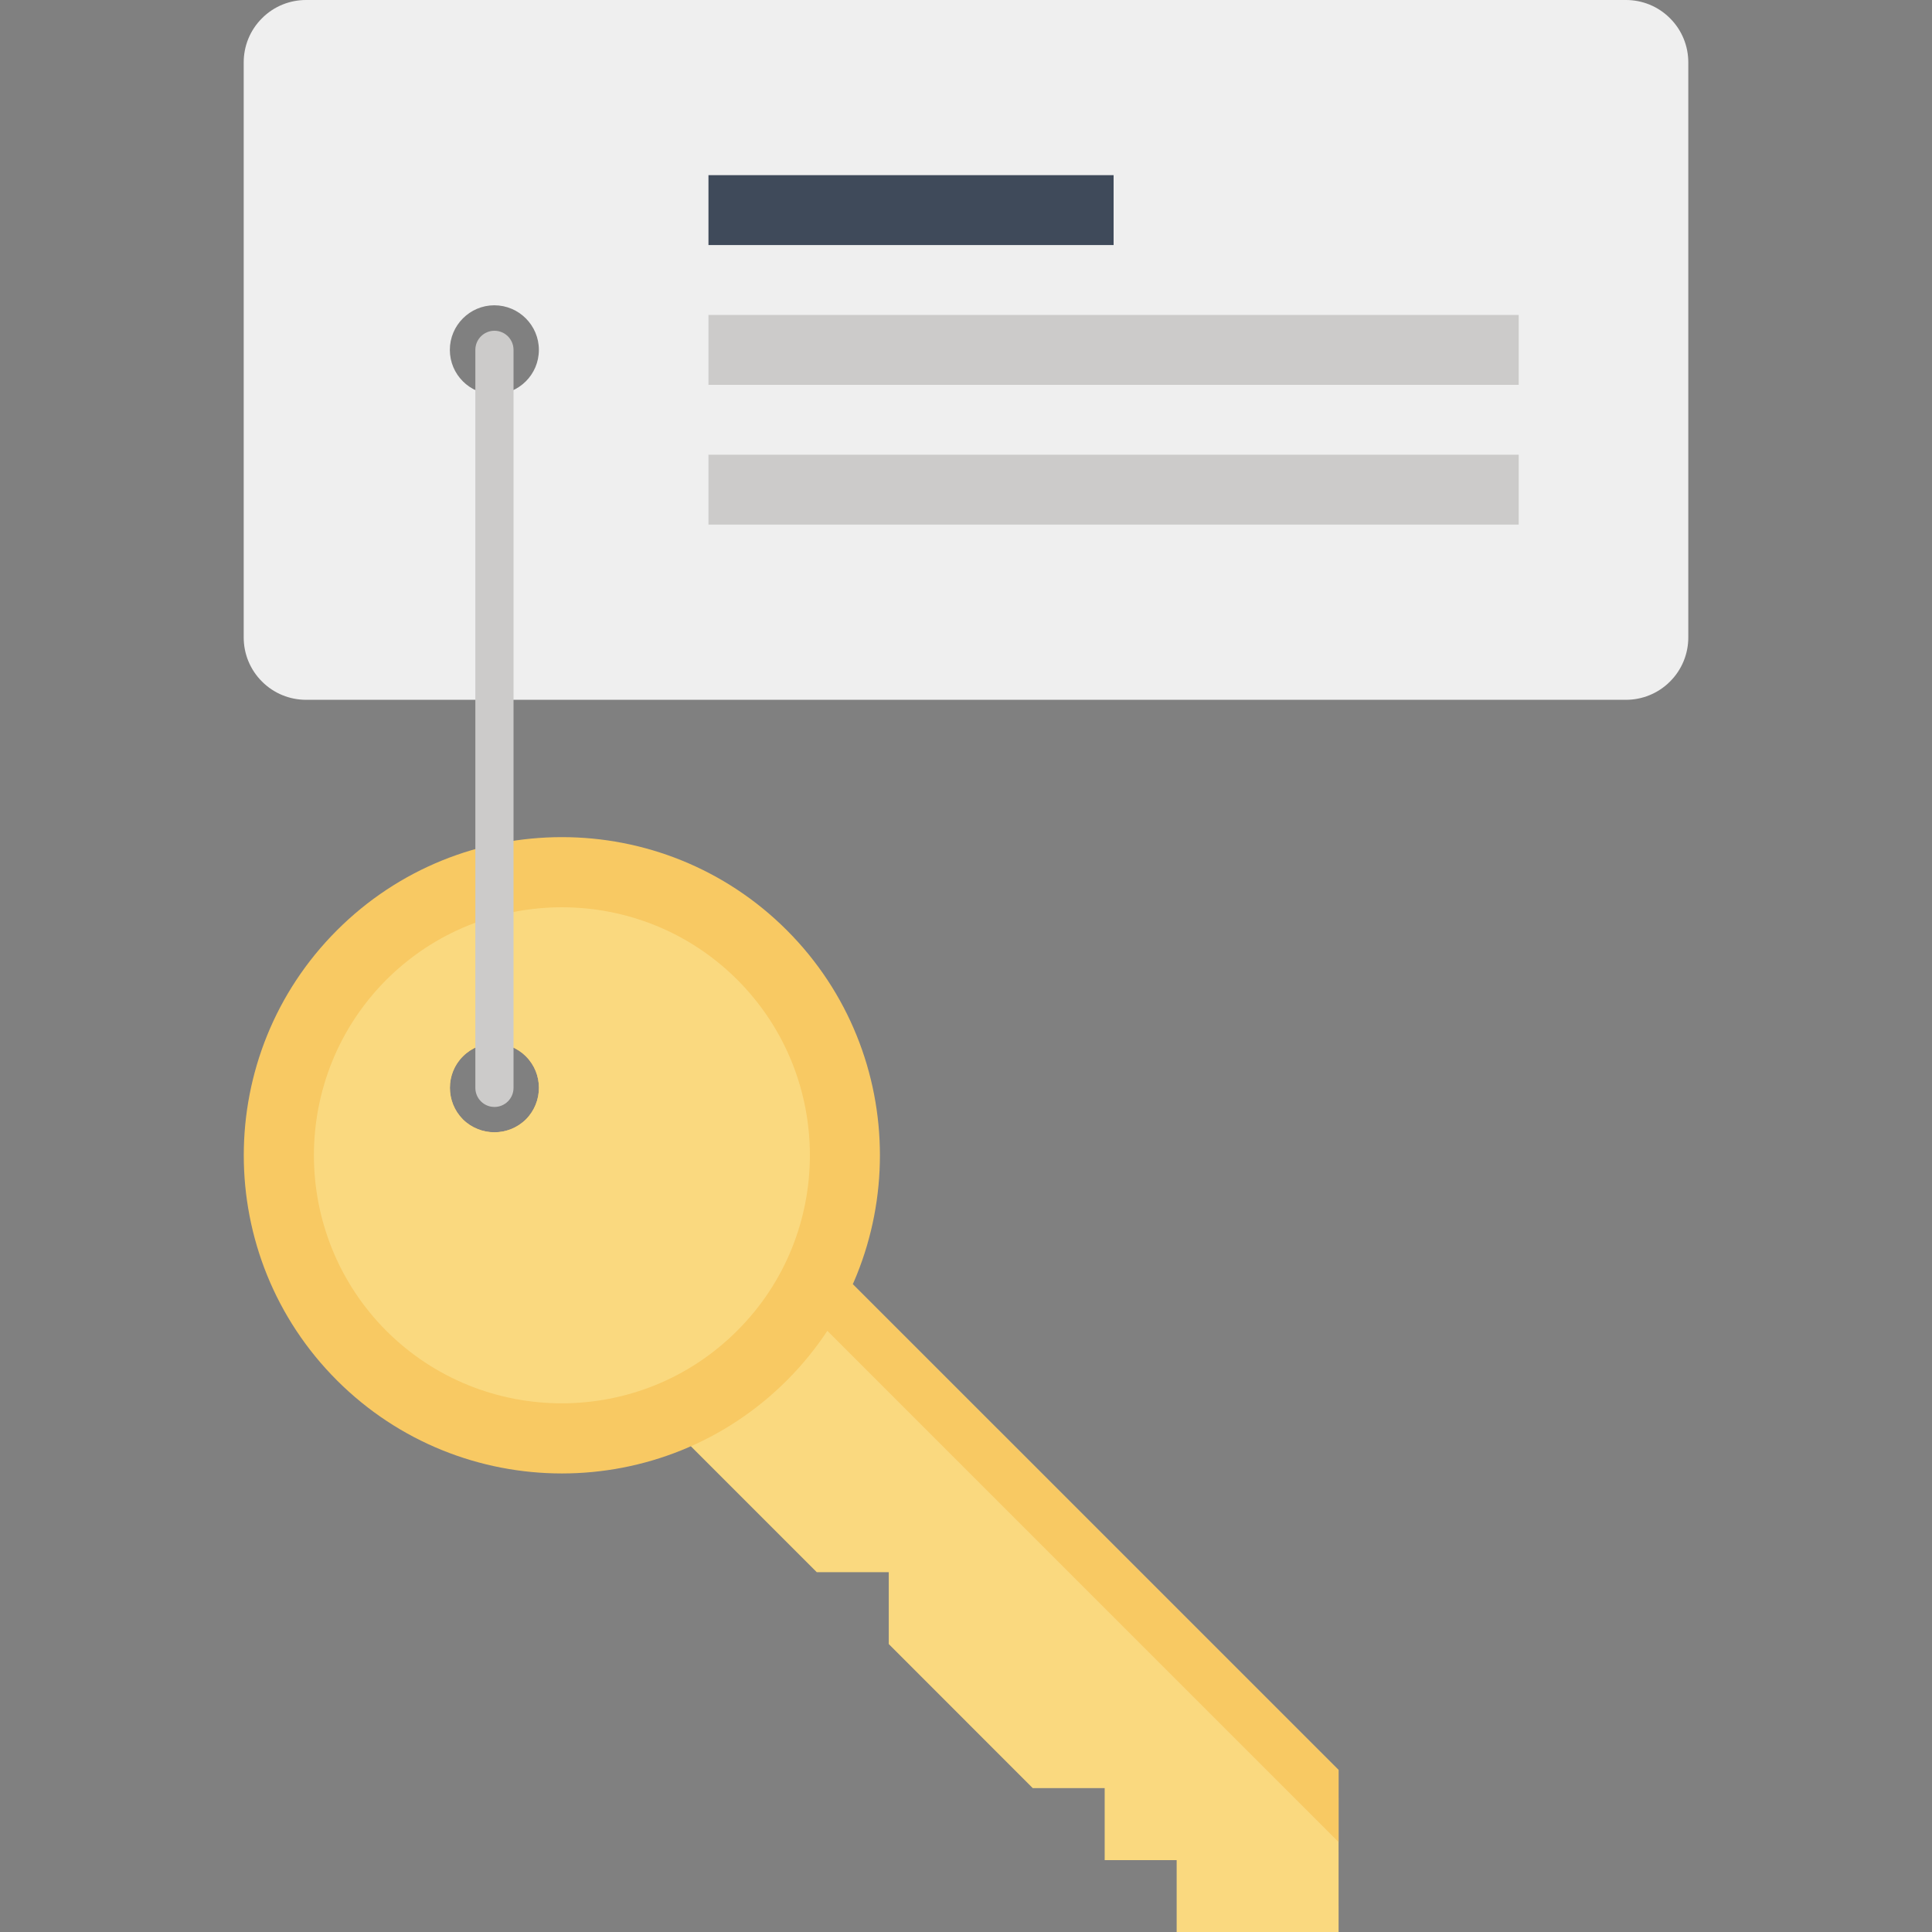
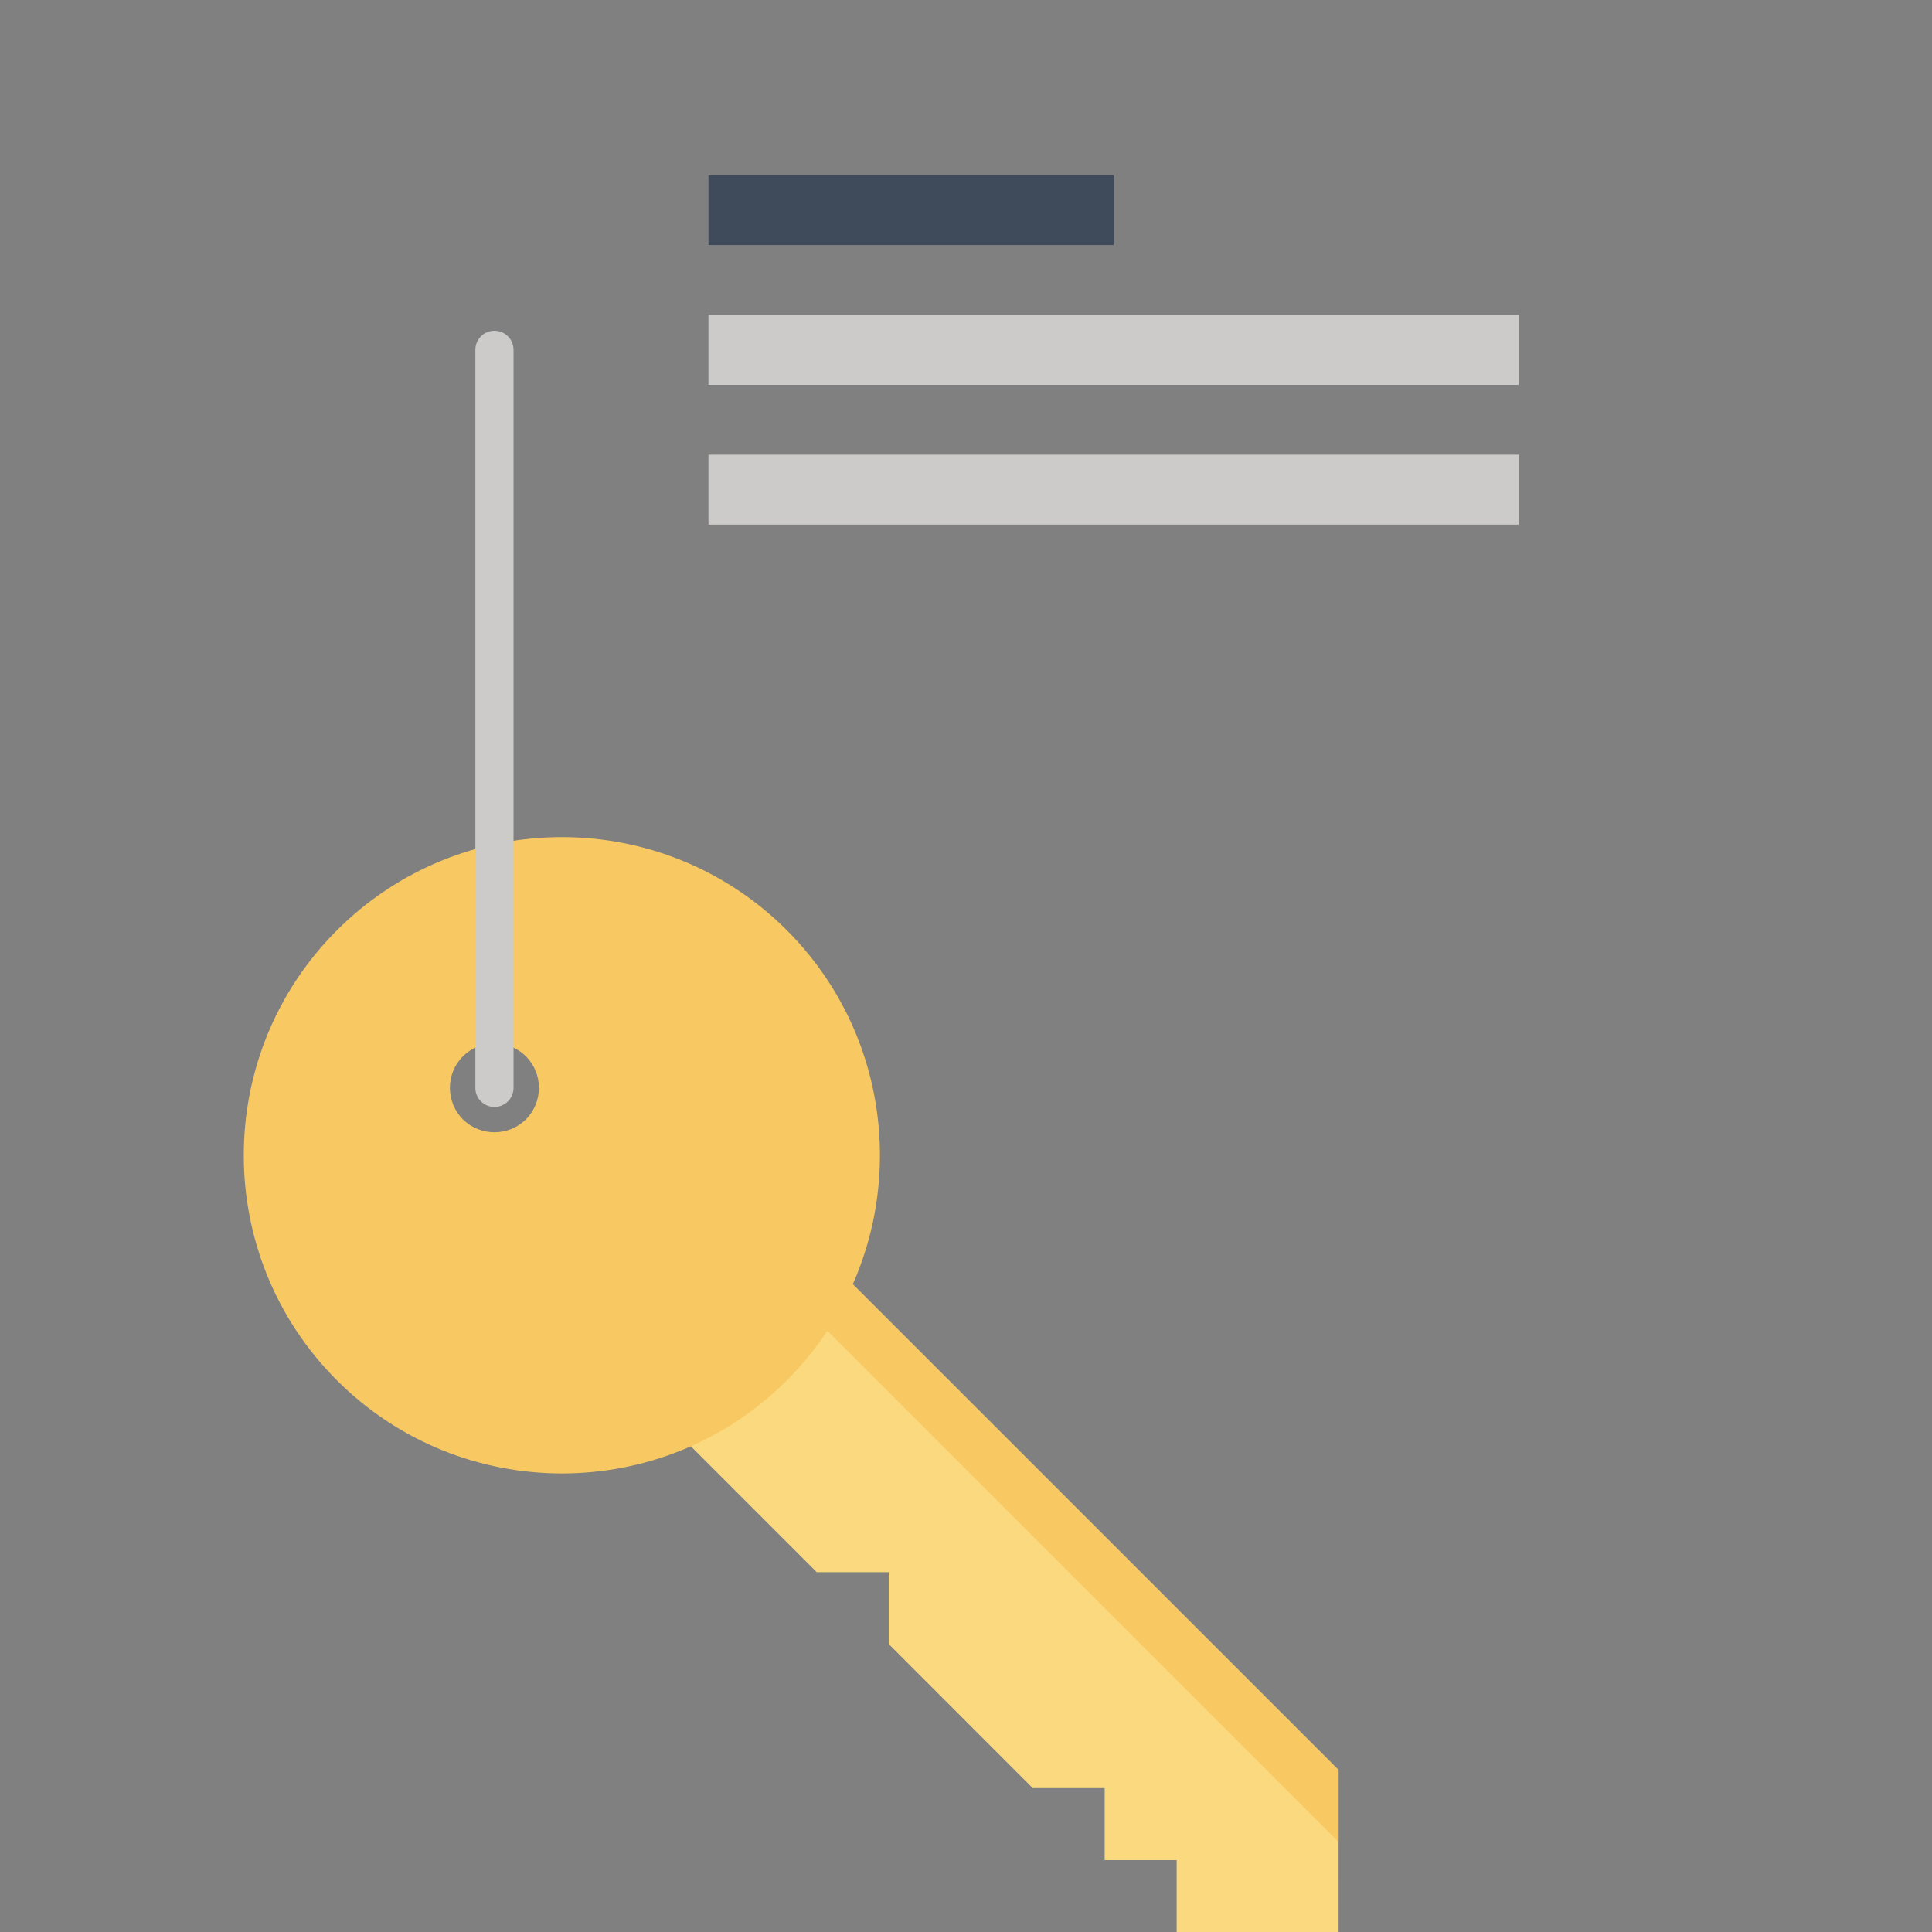
<svg xmlns="http://www.w3.org/2000/svg" xml:space="preserve" width="500px" height="500px" version="1.1" style="shape-rendering:geometricPrecision; text-rendering:geometricPrecision; image-rendering:optimizeQuality; fill-rule:evenodd; clip-rule:evenodd" viewBox="0 0 500 500">
  <rect x="0" y="0" width="500" height="500" fill="#808080" stroke="none" />
  <defs>
    <style type="text/css">
   
    .fil0 {fill:none}
    .fil5 {fill:#3F4A5A;fill-rule:nonzero}
    .fil4 {fill:#CCCBCA;fill-rule:nonzero}
    .fil3 {fill:#EFEFEF;fill-rule:nonzero}
    .fil2 {fill:#F8C963;fill-rule:nonzero}
    .fil1 {fill:#FAD97F;fill-rule:nonzero}
   
  </style>
  </defs>
  <g id="Слой_x0020_1">
    <rect class="fil0" width="500" height="500" />
    <g id="_898928688">
      <polygon class="fil1" points="346.42,458.08 220.68,332.35 178.78,374.28 211.38,406.88 230.01,406.88 230.01,425.48 267.27,462.76 285.89,462.76 285.89,481.4 304.52,481.4 304.52,500 346.43,500 " />
      <polygon class="fil2" points="346.42,476.72 346.42,458.08 220.68,332.35 211.38,341.68 " />
      <path class="fil2" d="M136.12 289.68c-4.51,4.47 -11.83,4.47 -16.34,0 -4.46,-4.51 -4.46,-11.82 0,-16.28 4.51,-4.52 11.83,-4.52 16.34,0 4.47,4.46 4.47,11.77 0,16.28zm67.53 -48.92c-32.15,-32.15 -84.3,-32.15 -116.45,0 -32.15,32.15 -32.15,84.32 0,116.48 32.15,32.12 84.3,32.12 116.45,0 32.1,-32.16 32.1,-84.33 0,-116.48z" />
-       <path class="fil1" d="M136.12 289.68c-4.51,4.47 -11.83,4.47 -16.34,0 -4.46,-4.51 -4.46,-11.82 0,-16.28 4.51,-4.52 11.83,-4.52 16.34,0 4.47,4.46 4.47,11.77 0,16.28zm54.69 -36.12c-25.01,-25.01 -65.77,-25.01 -90.82,0 -25,25.06 -25,65.79 0,90.87 25.05,25.01 65.81,25.01 90.82,-0.07 25.05,-25.01 25.05,-65.74 0,-90.8z" />
-       <path class="fil3" d="M127.92 102.06c-6.32,0 -11.5,-5.13 -11.5,-11.51 0,-6.36 5.18,-11.54 11.5,-11.54 6.37,0 11.54,5.18 11.54,11.54 0,6.38 -5.17,11.51 -11.54,11.51zm-48.72 -102.06c-4.12,0 -8.26,1.57 -11.4,4.73 -3.15,3.14 -4.73,7.27 -4.73,11.41l0 148.84c0,4.12 1.58,8.26 4.73,11.4 3.14,3.15 7.28,4.73 11.4,4.73l341.6 0c4.12,0 8.26,-1.58 11.4,-4.73 3.15,-3.14 4.73,-7.28 4.73,-11.4l0 -148.84c0,-4.14 -1.58,-8.27 -4.73,-11.41 -3.14,-3.16 -7.28,-4.73 -11.4,-4.73l-341.6 0z" />
      <polygon class="fil4" points="183.35,135.77 393.04,135.77 393.04,117.68 183.35,117.68 " />
      <polygon class="fil4" points="183.35,99.6 393.04,99.6 393.04,81.51 183.35,81.51 " />
      <polygon class="fil5" points="183.35,63.42 288.2,63.42 288.2,45.33 183.35,45.33 " />
      <path class="fil4" d="M127.96 286.48c-2.73,0 -4.94,-2.21 -4.94,-4.94l0 -190.99c0,-2.74 2.21,-4.95 4.94,-4.95 2.73,0 4.94,2.21 4.94,4.95l0 190.99c0,2.73 -2.21,4.94 -4.94,4.94z" />
    </g>
  </g>
</svg>